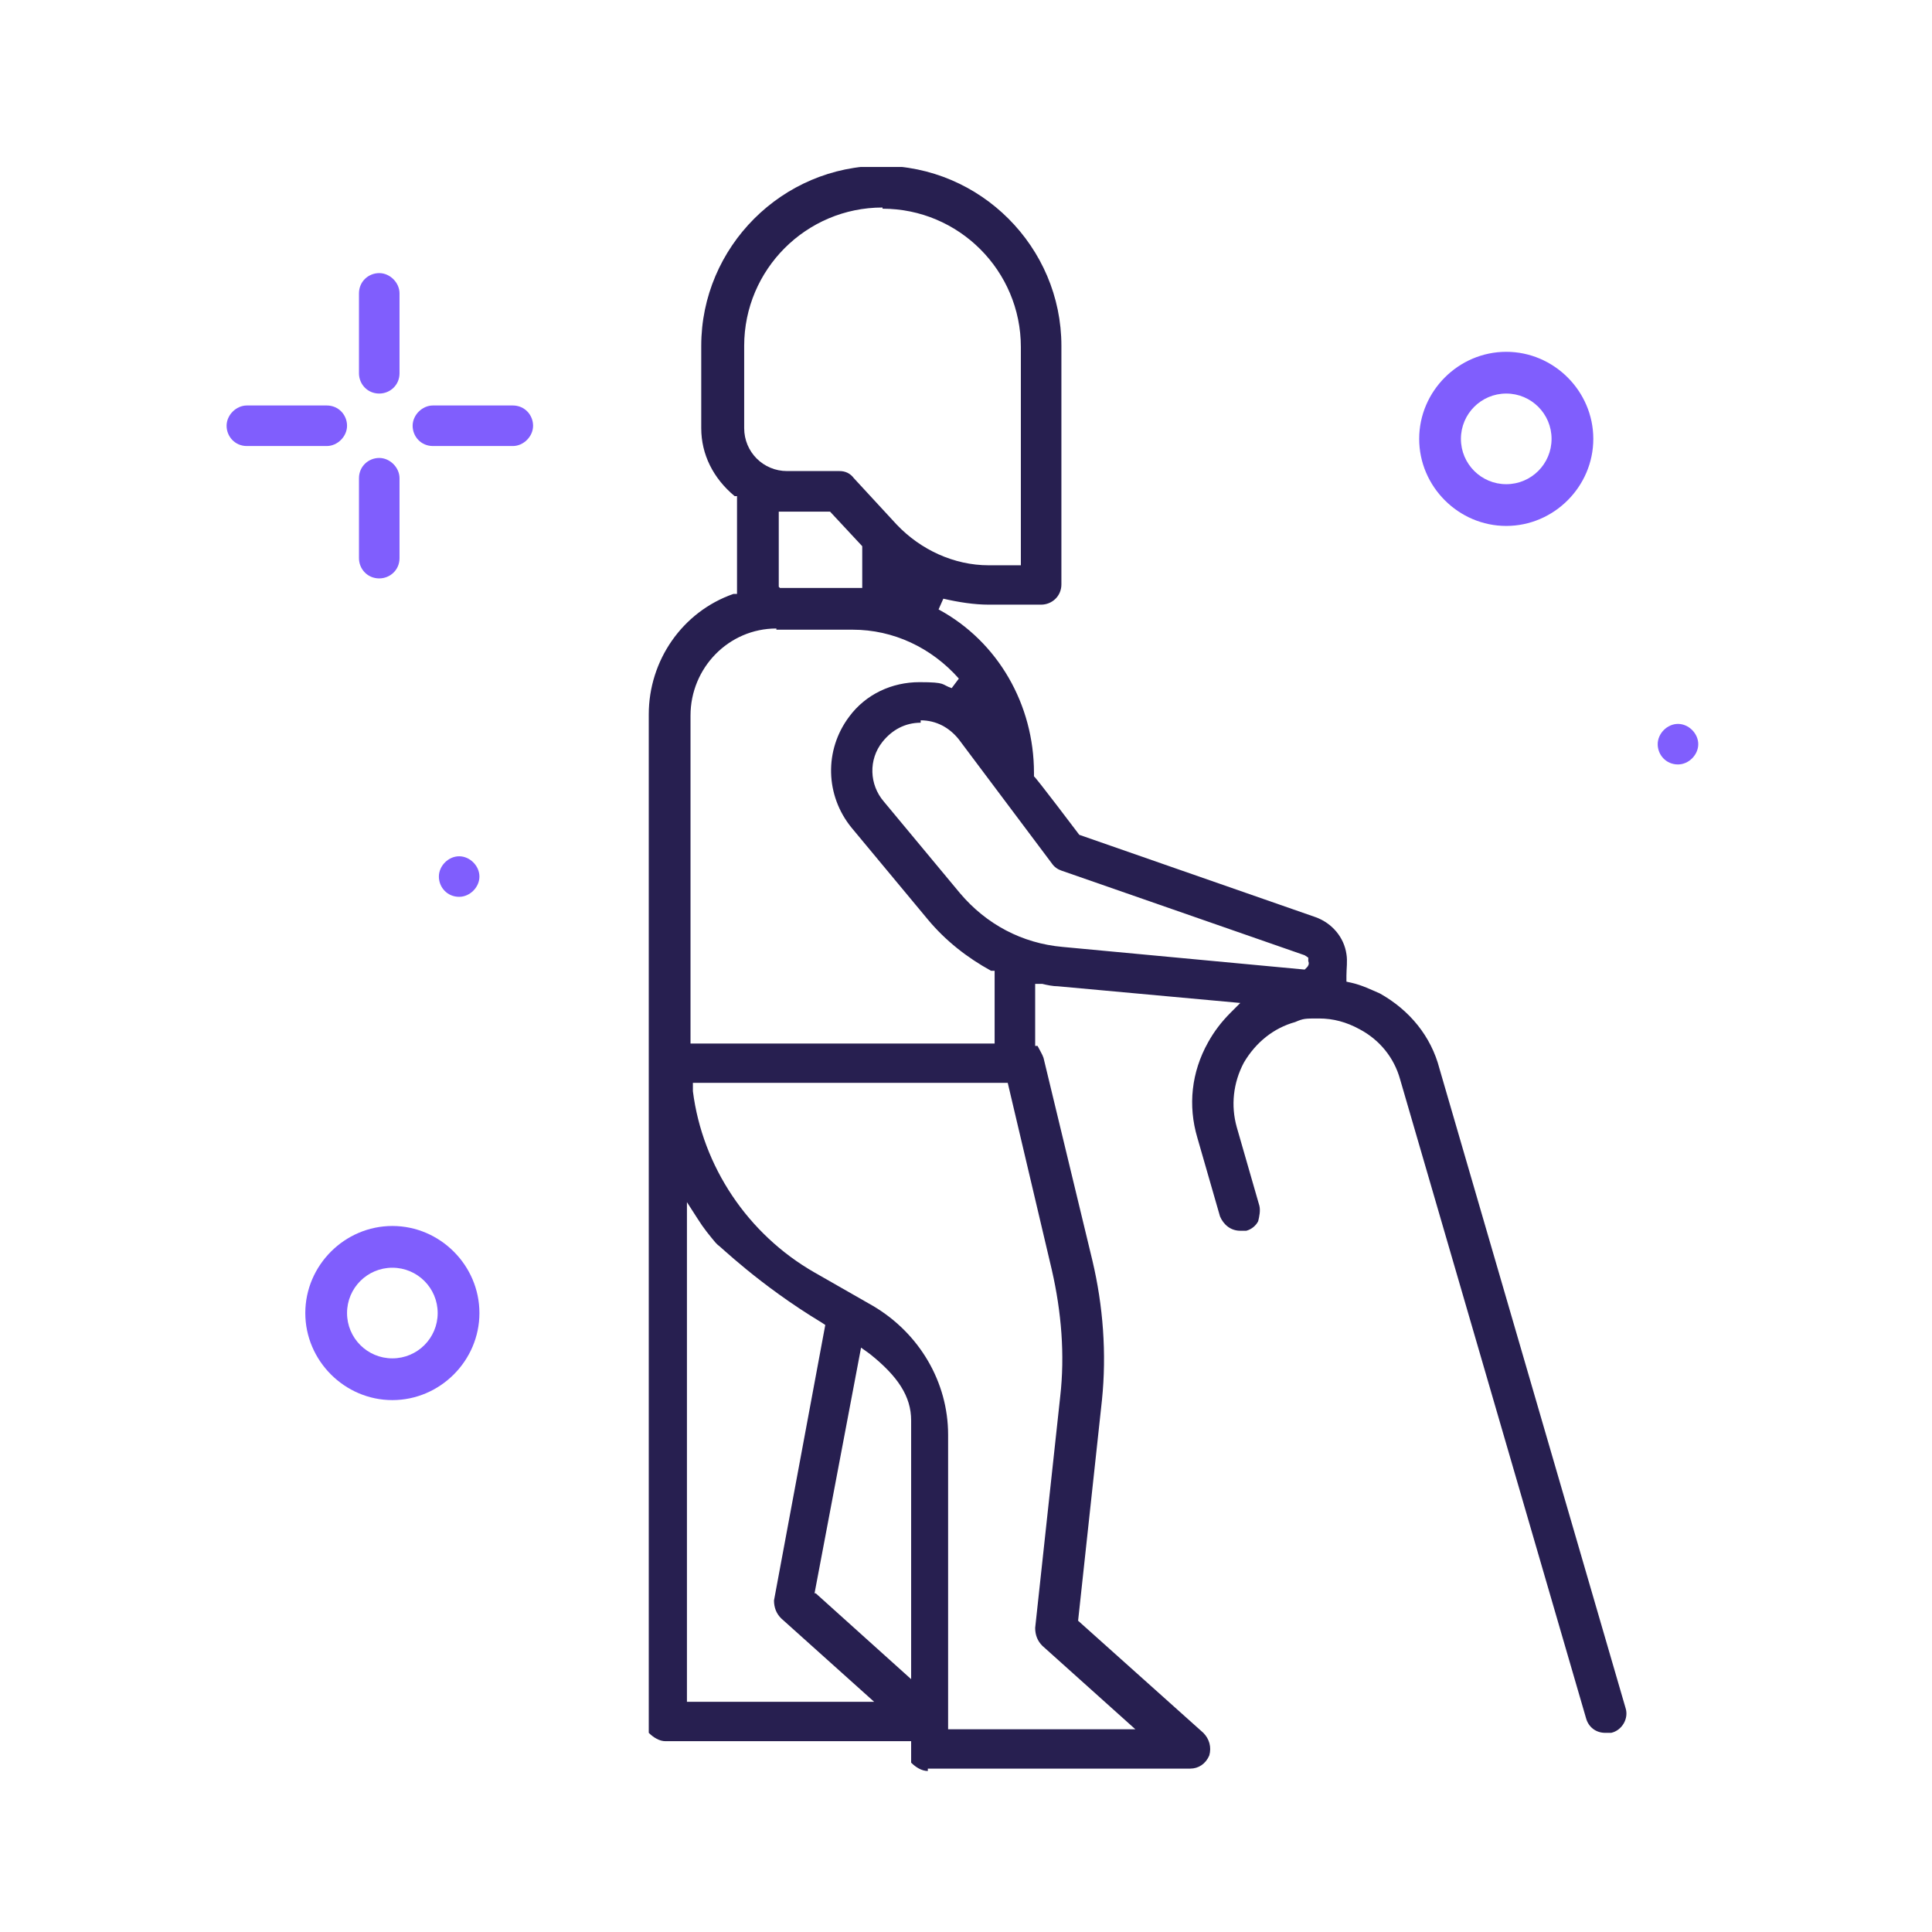
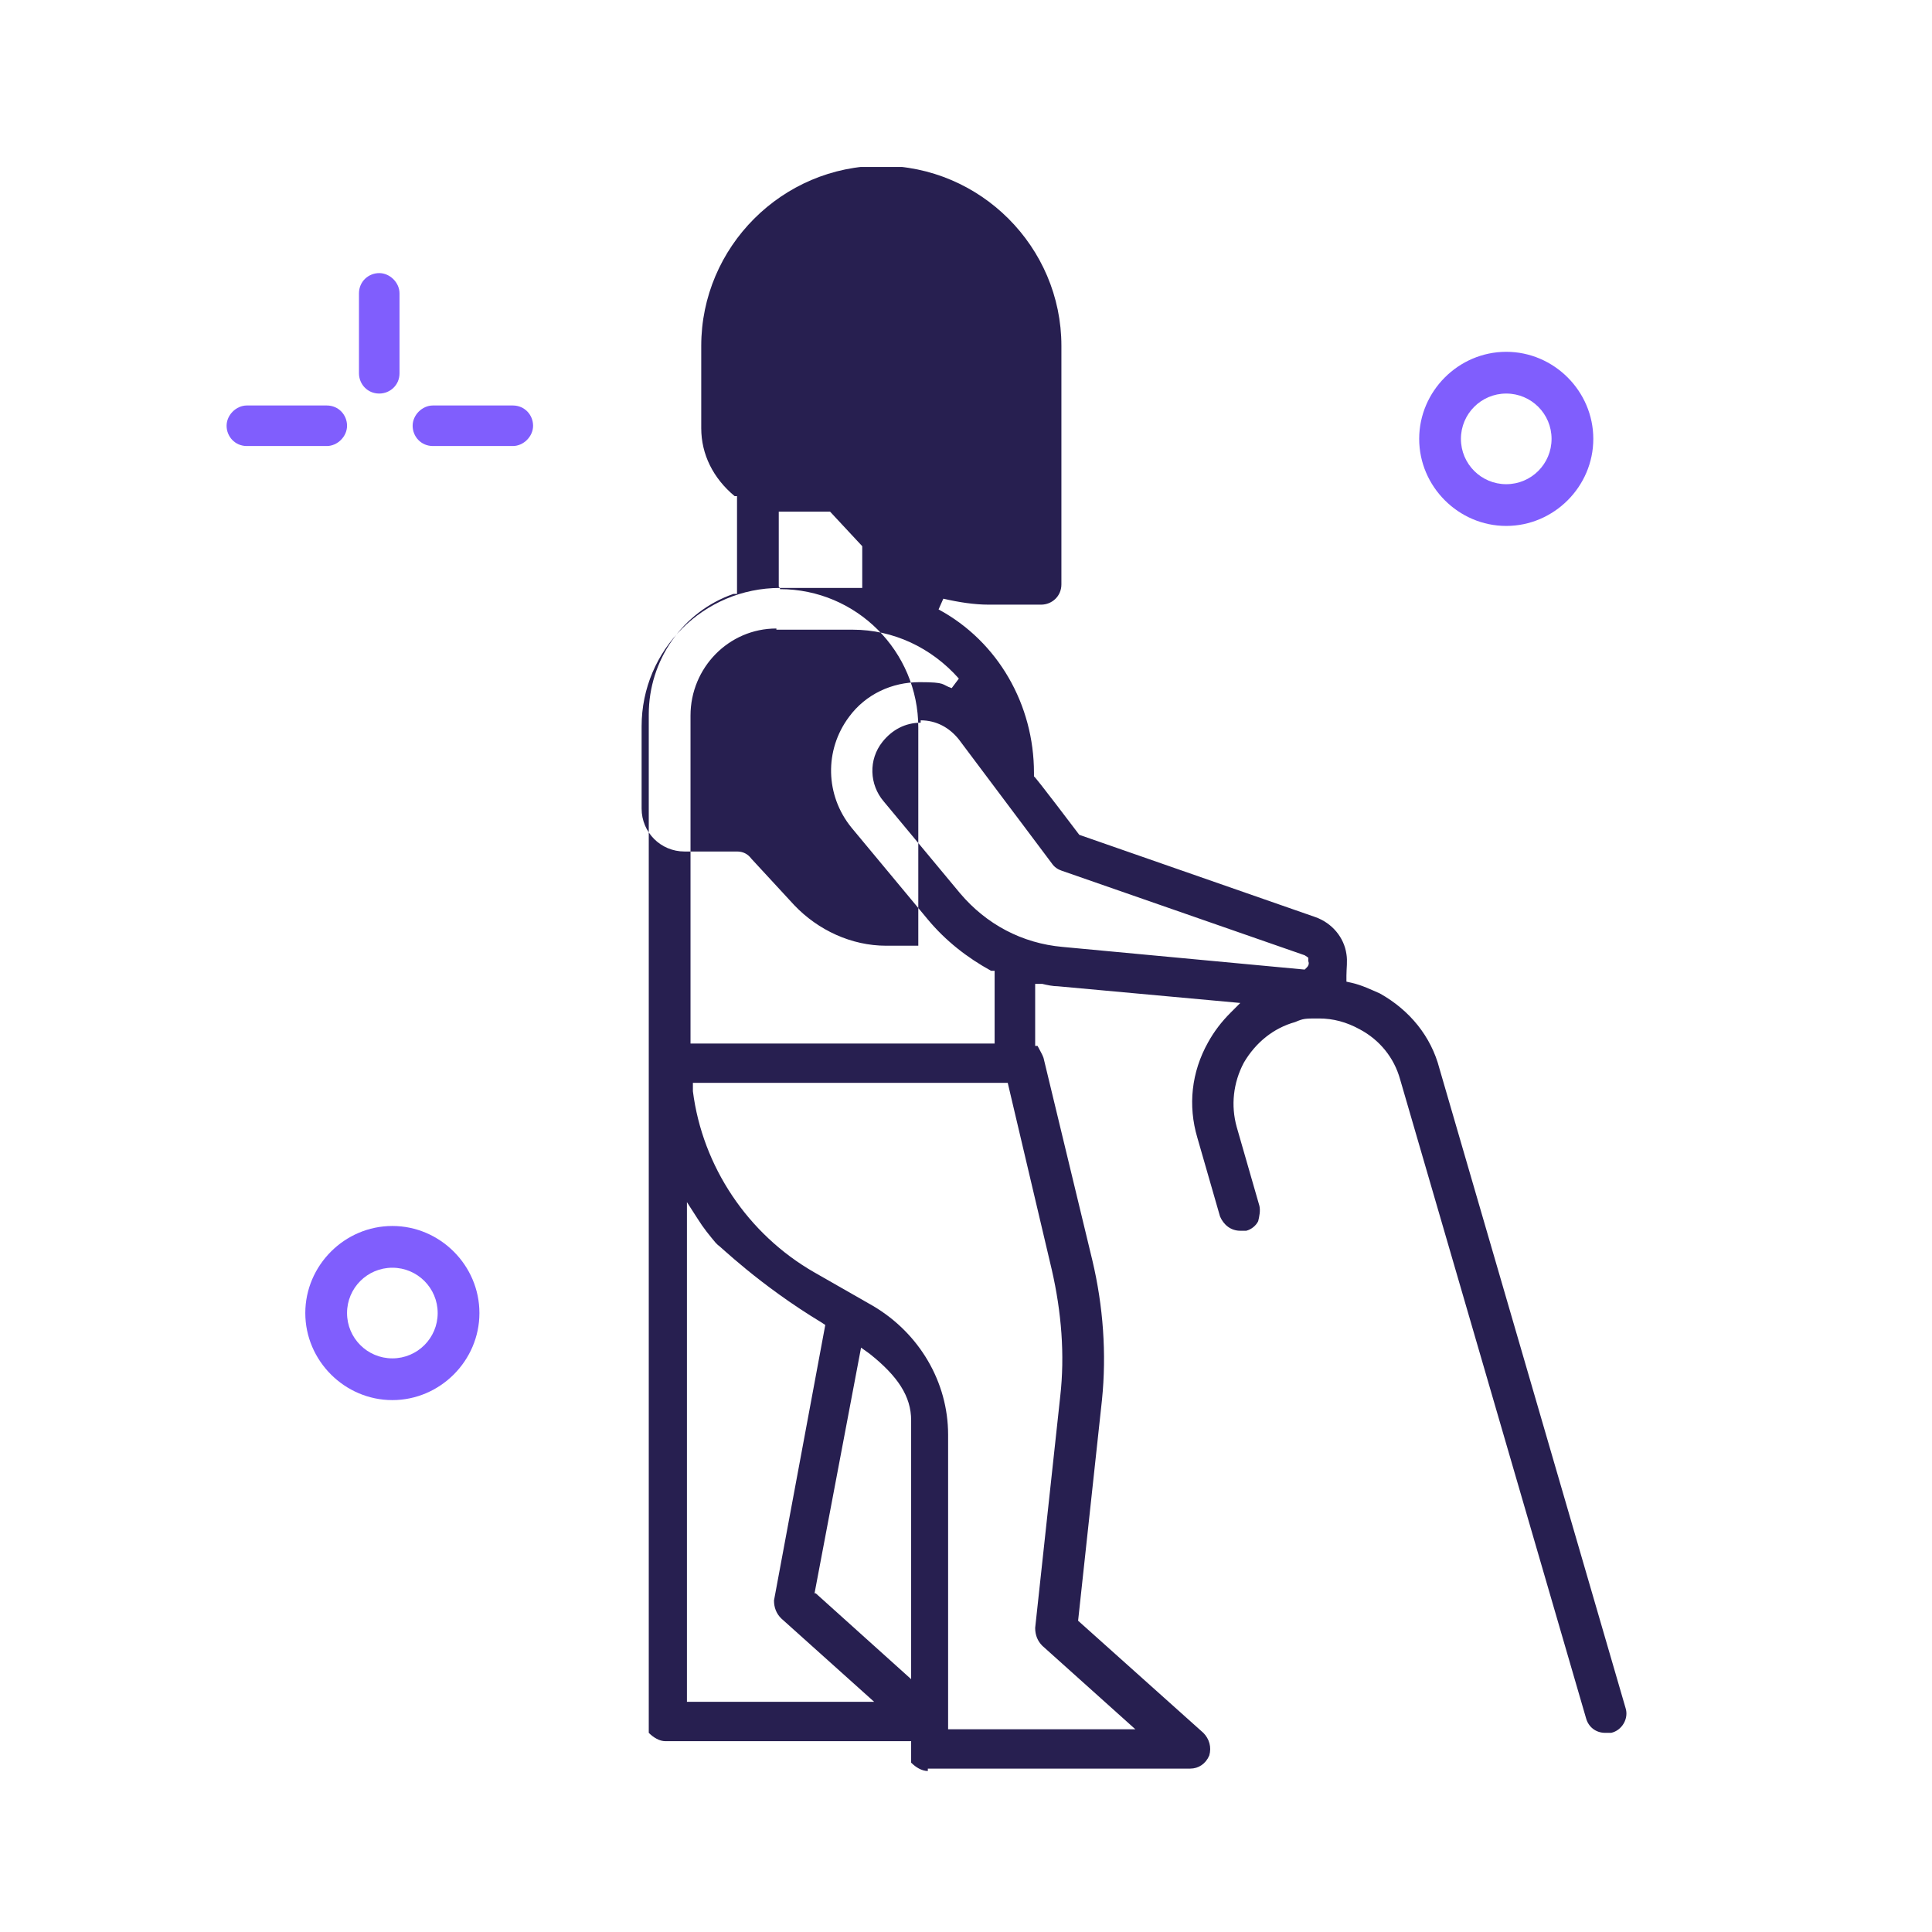
<svg xmlns="http://www.w3.org/2000/svg" id="Layer_1" version="1.1" viewBox="0 0 162 162">
  <defs>
    <style>
      .st0 {
        fill: none;
      }

      .st1 {
        fill: #805efd;
      }

      .st2 {
        fill: #271f50;
      }

      .st3 {
        clip-path: url(#clippath);
      }
    </style>
    <clipPath id="clippath">
      <rect class="st0" x="19" y="14" width="123.4" height="134.5" />
    </clipPath>
  </defs>
  <g class="st3">
    <g>
      <path class="st1" d="M31.8,33c-1,0-1.7-.8-1.7-1.7v-6.7c0-1,.8-1.7,1.7-1.7s1.7.8,1.7,1.7v6.7c0,1-.8,1.7-1.7,1.7Z" />
-       <path class="st1" d="M31.8,48.5c-1,0-1.7-.8-1.7-1.7v-6.7c0-1,.8-1.7,1.7-1.7s1.7.8,1.7,1.7v6.7c0,1-.8,1.7-1.7,1.7Z" />
      <path class="st1" d="M20.7,37.4c-1,0-1.7-.8-1.7-1.7s.8-1.7,1.7-1.7h6.7c1,0,1.7.8,1.7,1.7s-.8,1.7-1.7,1.7h-6.7Z" />
      <path class="st1" d="M36.3,37.4c-1,0-1.7-.8-1.7-1.7s.8-1.7,1.7-1.7h6.7c1,0,1.7.8,1.7,1.7s-.8,1.7-1.7,1.7h-6.7Z" />
-       <path class="st1" d="M38.5,75.2c-1,0-1.7-.8-1.7-1.7s.8-1.7,1.7-1.7,1.7.8,1.7,1.7-.8,1.7-1.7,1.7Z" />
-       <path class="st1" d="M140.7,64.1c-1,0-1.7-.8-1.7-1.7s.8-1.7,1.7-1.7,1.7.8,1.7,1.7-.8,1.7-1.7,1.7Z" />
      <path class="st1" d="M126.3,44.1c-4,0-7.3-3.3-7.3-7.3s3.3-7.3,7.3-7.3,7.3,3.3,7.3,7.3-3.3,7.3-7.3,7.3ZM126.3,33c-2.1,0-3.8,1.7-3.8,3.8s1.7,3.8,3.8,3.8,3.8-1.7,3.8-3.8-1.7-3.8-3.8-3.8Z" />
      <path class="st1" d="M32.9,117.4c-4,0-7.3-3.3-7.3-7.3s3.3-7.3,7.3-7.3,7.3,3.3,7.3,7.3-3.3,7.3-7.3,7.3ZM32.9,106.3c-2.1,0-3.8,1.7-3.8,3.8s1.7,3.8,3.8,3.8,3.8-1.7,3.8-3.8-1.7-3.8-3.8-3.8Z" />
-       <path class="st2" d="M77.8,148.5c-.5,0-1-.3-1.4-.7v-1.8h-20.6c-.5,0-1-.3-1.4-.7v-57.1c0,0,0-28.3,0-28.3,0-4.5,2.8-8.6,7.1-10.1h.3v-8.2h-.2c-1.8-1.5-2.8-3.5-2.8-5.7v-6.9c0-8.3,6.8-15.1,15.1-15.1s15.1,6.8,15.1,15.1v20c0,1-.8,1.7-1.7,1.7h-4.4c-1.2,0-2.5-.2-3.8-.5l-.4.9c5,2.7,8,8,8,13.7v.3c.1,0,3.8,4.9,3.8,4.9l19.8,6.9c1.4.5,2.4,1.7,2.6,3.1.1.6,0,1.2,0,1.8v.5c-.1,0,.4.1.4.1.9.2,1.7.6,2.4.9,2.5,1.4,4.3,3.6,5,6.3l15.6,53.6c.3.9-.3,1.9-1.2,2.1-.2,0-.3,0-.5,0-.8,0-1.4-.5-1.6-1.2l-15.6-53.6c-.5-1.8-1.7-3.3-3.4-4.2-1.1-.6-2.2-.9-3.4-.9s-1.3,0-2,.3c-1.8.5-3.3,1.7-4.3,3.4-.9,1.7-1.1,3.6-.6,5.4l1.9,6.6c.1.4,0,.9-.1,1.3-.2.4-.6.7-1,.8-.2,0-.3,0-.5,0-.8,0-1.4-.5-1.7-1.2l-1.9-6.6c-.8-2.7-.5-5.5.9-8,.5-.9,1.1-1.7,1.9-2.5l.8-.8-15.3-1.4c-.4,0-.9-.1-1.3-.2h-.6c0-.1,0,5.2,0,5.2h.2c.2.4.4.7.5,1l4.1,17c.9,3.8,1.2,7.8.8,11.7l-2,18.5,10.5,9.4c.5.5.7,1.2.5,1.9-.3.7-.9,1.1-1.6,1.1h-22ZM58.1,91.5c.8,6.3,4.6,12,10.2,15.2l4.9,2.8c3.9,2.3,6.3,6.4,6.3,10.8v24.7h15.7l-7.8-7c-.4-.4-.6-.9-.6-1.5l2.1-19.4c.4-3.5.1-7.1-.7-10.6l-3.7-15.7h-26.4v.6ZM57.6,142.7h15.7l-7.8-7c-.4-.4-.6-.9-.6-1.5l4.3-23.1-.3-.2c-5.3-3.2-8.6-6.5-8.7-6.5l-.2-.2c-.5-.6-1-1.2-1.5-2l-.9-1.4v42h0ZM68.4,133.6l8,7.2v-21.7c0-2-1.1-3.7-3.5-5.6l-.7-.5-3.9,20.6h0ZM65.1,52.7c-4,0-7.2,3.3-7.2,7.3v27.5h25.5v-6.1h-.3c-2-1.1-3.8-2.5-5.3-4.3l-6.4-7.7c-2.2-2.7-2.3-6.5-.2-9.3,1.4-1.9,3.6-2.9,5.9-2.9s1.8.2,2.7.5l.6-.8c-2.3-2.6-5.5-4.1-8.9-4.1h-6.4ZM77.2,60.6c-1.3,0-2.4.6-3.2,1.6-1.2,1.5-1.1,3.6.1,5l6.4,7.7c2.2,2.6,5.2,4.2,8.6,4.5l20.3,1.9.2-.2c.1-.1.2-.3.1-.5v-.3l-.3-.2-20.4-7.1c-.3-.1-.6-.3-.8-.6l-7.8-10.4c-.8-1-1.9-1.6-3.2-1.6h0ZM65.4,49.3h6.9v-3.5l-2.7-2.9h-4.3v6.3h0ZM74,17.4c-6.4,0-11.6,5.2-11.6,11.6v6.9c0,2,1.6,3.6,3.6,3.6h4.4c.5,0,.9.2,1.2.6l3.6,3.9c2,2.1,4.8,3.4,7.7,3.4h2.7v-18.3c0-6.4-5.2-11.6-11.6-11.6h0Z" />
+       <path class="st2" d="M77.8,148.5c-.5,0-1-.3-1.4-.7v-1.8h-20.6c-.5,0-1-.3-1.4-.7v-57.1c0,0,0-28.3,0-28.3,0-4.5,2.8-8.6,7.1-10.1h.3v-8.2h-.2c-1.8-1.5-2.8-3.5-2.8-5.7v-6.9c0-8.3,6.8-15.1,15.1-15.1s15.1,6.8,15.1,15.1v20c0,1-.8,1.7-1.7,1.7h-4.4c-1.2,0-2.5-.2-3.8-.5l-.4.9c5,2.7,8,8,8,13.7v.3c.1,0,3.8,4.9,3.8,4.9l19.8,6.9c1.4.5,2.4,1.7,2.6,3.1.1.6,0,1.2,0,1.8v.5c-.1,0,.4.1.4.1.9.2,1.7.6,2.4.9,2.5,1.4,4.3,3.6,5,6.3l15.6,53.6c.3.9-.3,1.9-1.2,2.1-.2,0-.3,0-.5,0-.8,0-1.4-.5-1.6-1.2l-15.6-53.6c-.5-1.8-1.7-3.3-3.4-4.2-1.1-.6-2.2-.9-3.4-.9s-1.3,0-2,.3c-1.8.5-3.3,1.7-4.3,3.4-.9,1.7-1.1,3.6-.6,5.4l1.9,6.6c.1.4,0,.9-.1,1.3-.2.4-.6.7-1,.8-.2,0-.3,0-.5,0-.8,0-1.4-.5-1.7-1.2l-1.9-6.6c-.8-2.7-.5-5.5.9-8,.5-.9,1.1-1.7,1.9-2.5l.8-.8-15.3-1.4c-.4,0-.9-.1-1.3-.2h-.6c0-.1,0,5.2,0,5.2h.2c.2.4.4.7.5,1l4.1,17c.9,3.8,1.2,7.8.8,11.7l-2,18.5,10.5,9.4c.5.5.7,1.2.5,1.9-.3.7-.9,1.1-1.6,1.1h-22ZM58.1,91.5c.8,6.3,4.6,12,10.2,15.2l4.9,2.8c3.9,2.3,6.3,6.4,6.3,10.8v24.7h15.7l-7.8-7c-.4-.4-.6-.9-.6-1.5l2.1-19.4c.4-3.5.1-7.1-.7-10.6l-3.7-15.7h-26.4v.6ZM57.6,142.7h15.7l-7.8-7c-.4-.4-.6-.9-.6-1.5l4.3-23.1-.3-.2c-5.3-3.2-8.6-6.5-8.7-6.5l-.2-.2c-.5-.6-1-1.2-1.5-2l-.9-1.4v42h0ZM68.4,133.6l8,7.2v-21.7c0-2-1.1-3.7-3.5-5.6l-.7-.5-3.9,20.6h0ZM65.1,52.7c-4,0-7.2,3.3-7.2,7.3v27.5h25.5v-6.1h-.3c-2-1.1-3.8-2.5-5.3-4.3l-6.4-7.7c-2.2-2.7-2.3-6.5-.2-9.3,1.4-1.9,3.6-2.9,5.9-2.9s1.8.2,2.7.5l.6-.8c-2.3-2.6-5.5-4.1-8.9-4.1h-6.4ZM77.2,60.6c-1.3,0-2.4.6-3.2,1.6-1.2,1.5-1.1,3.6.1,5l6.4,7.7c2.2,2.6,5.2,4.2,8.6,4.5l20.3,1.9.2-.2c.1-.1.2-.3.1-.5v-.3l-.3-.2-20.4-7.1c-.3-.1-.6-.3-.8-.6l-7.8-10.4c-.8-1-1.9-1.6-3.2-1.6h0ZM65.4,49.3h6.9v-3.5l-2.7-2.9h-4.3v6.3h0Zc-6.4,0-11.6,5.2-11.6,11.6v6.9c0,2,1.6,3.6,3.6,3.6h4.4c.5,0,.9.2,1.2.6l3.6,3.9c2,2.1,4.8,3.4,7.7,3.4h2.7v-18.3c0-6.4-5.2-11.6-11.6-11.6h0Z" />
    </g>
  </g>
</svg>